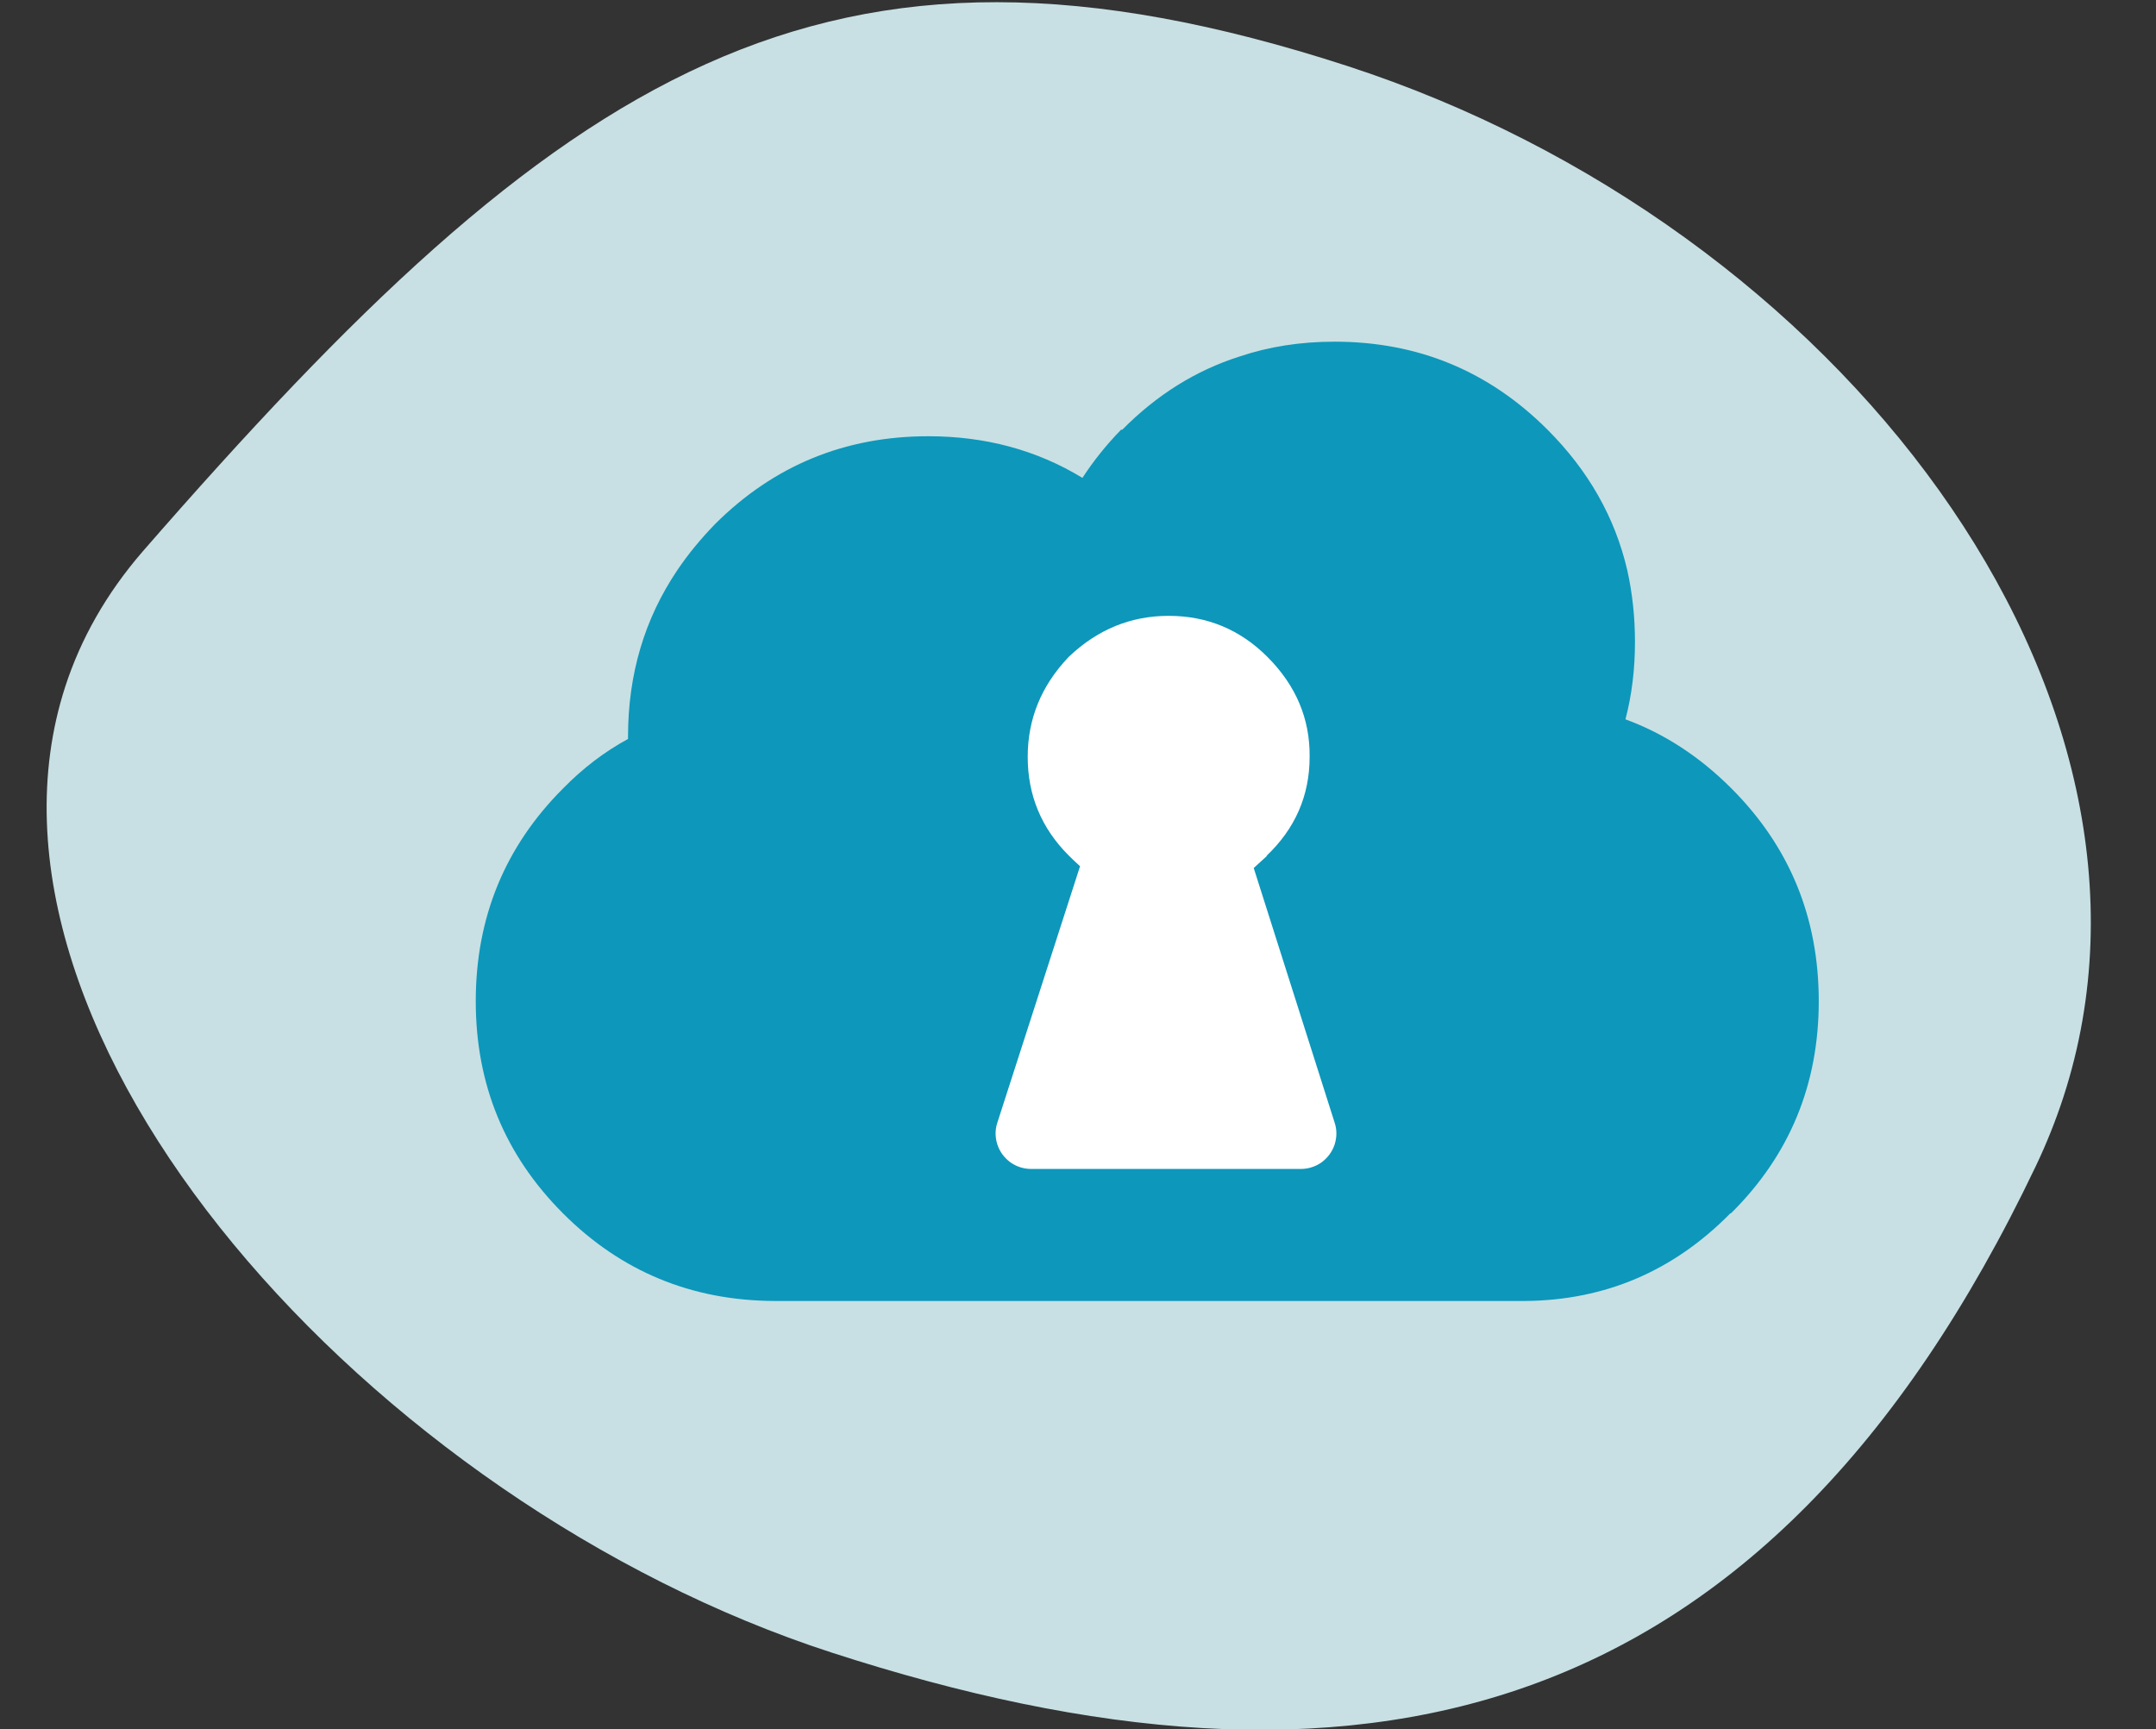
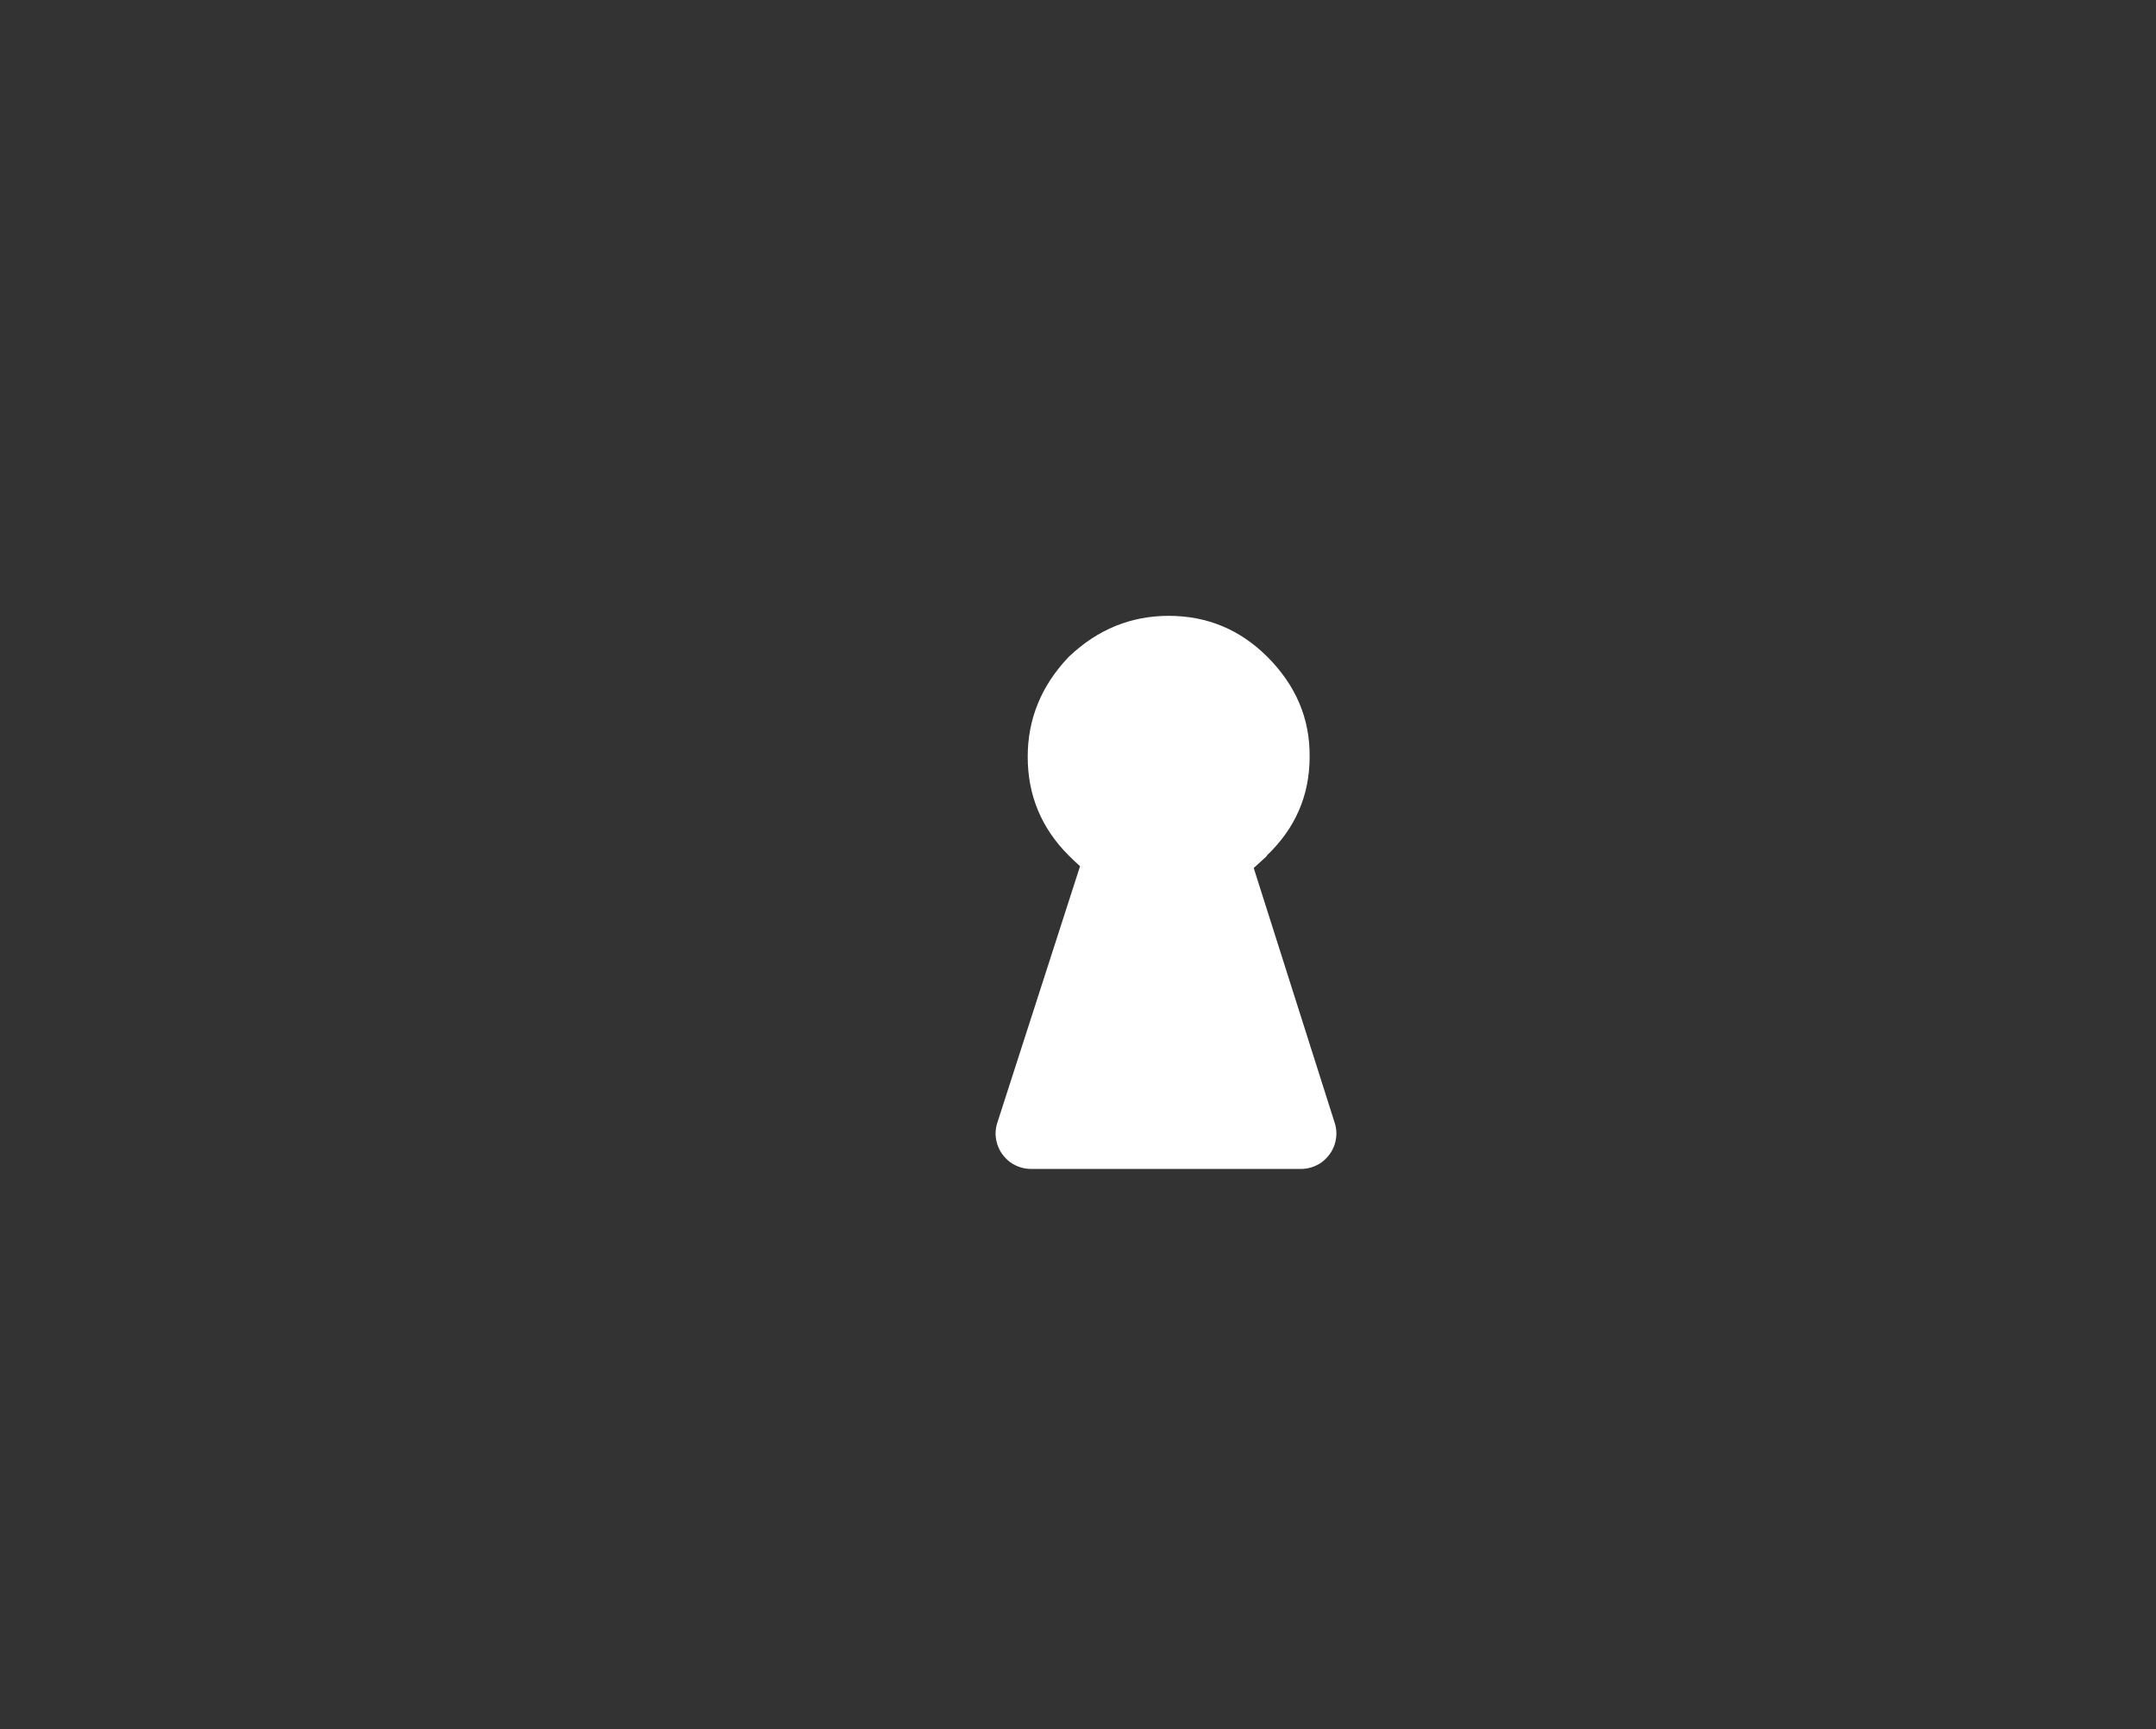
<svg xmlns="http://www.w3.org/2000/svg" xmlns:ns1="http://www.serif.com/" width="100%" height="100%" viewBox="0 0 1182 948" version="1.1" xml:space="preserve" style="fill-rule:evenodd;clip-rule:evenodd;stroke-linejoin:round;stroke-miterlimit:2;">
  <rect x="0" y="0" width="1182" height="948" fill="#333333" stroke="none" />
  <g id="Layer-1" ns1:id="Layer 1" transform="matrix(4.167,0,0,4.167,0,-116)">
    <g transform="matrix(1,0,0,1,8.588,163.588)">
-       <path d="M0,-45.417C2.026,-51.659 5.375,-57.627 10.151,-63.152C65.477,-126.698 99.79,-149.424 168.575,-127.099C233.548,-106.012 280.077,-44.369 262.901,8.552C261.907,11.614 260.675,14.708 259.25,17.695C223.593,92.481 169.598,104.007 100.813,81.682C40.269,62.032 -14.872,0.407 0,-45.417" style="fill:rgb(200,224,227);fill-rule:nonzero;" />
-     </g>
+       </g>
    <g transform="matrix(1,0,0,1,142.411,181.094)">
-       <path d="M0,-90.38C1.461,-92.623 3.156,-94.736 5.086,-96.718L5.243,-96.718C9.781,-101.309 14.921,-104.518 20.659,-106.344C24.519,-107.648 28.693,-108.3 33.179,-108.3C44.134,-108.3 53.473,-104.439 61.193,-96.718C66.567,-91.345 70.061,-85.189 71.679,-78.251C72.357,-75.225 72.696,-72.069 72.696,-68.783C72.696,-65.183 72.279,-61.792 71.445,-58.61C76.557,-56.732 81.2,-53.706 85.373,-49.533C93.042,-41.864 96.876,-32.526 96.876,-21.518C96.876,-10.563 93.042,-1.277 85.373,6.339L85.217,6.417C77.757,13.982 68.784,17.816 58.298,17.92L-40.534,17.92C-51.437,17.868 -60.697,14.034 -68.314,6.417C-75.982,-1.251 -79.817,-10.563 -79.817,-21.518C-79.817,-32.526 -75.982,-41.864 -68.314,-49.533C-65.706,-52.193 -62.862,-54.358 -59.784,-56.028L-59.784,-56.34C-59.784,-64.531 -57.619,-71.835 -53.289,-78.251C-51.881,-80.338 -50.211,-82.373 -48.281,-84.355C-40.56,-92.023 -31.222,-95.858 -20.267,-95.858C-12.755,-95.858 -5.999,-94.032 0,-90.38" style="fill:rgb(13,151,187);" />
-     </g>
+       </g>
    <g transform="matrix(1,0,0,1,153.757,181.642)">
      <path d="M0,-72.774C-4.956,-72.774 -9.312,-71 -13.067,-67.453C-13.12,-67.401 -13.172,-67.348 -13.224,-67.296C-16.771,-63.54 -18.545,-59.184 -18.545,-54.228C-18.545,-49.168 -16.745,-44.838 -13.146,-41.238C-12.676,-40.769 -12.181,-40.299 -11.659,-39.83L-22.536,-6.103C-22.849,-5.164 -22.849,-4.199 -22.536,-3.208C-22.223,-2.269 -21.649,-1.486 -20.815,-0.861C-19.98,-0.287 -19.067,0 -18.076,0L17.372,0C18.363,0 19.276,-0.287 20.111,-0.861C20.946,-1.486 21.519,-2.269 21.833,-3.208C22.146,-4.199 22.146,-5.164 21.833,-6.103L11.191,-39.595C11.764,-40.117 12.364,-40.665 12.99,-41.238L12.834,-41.16C16.642,-44.76 18.546,-49.116 18.546,-54.228C18.599,-59.236 16.746,-63.618 12.99,-67.375C9.39,-70.974 5.06,-72.774 0,-72.774" style="fill:white;" />
    </g>
  </g>
</svg>